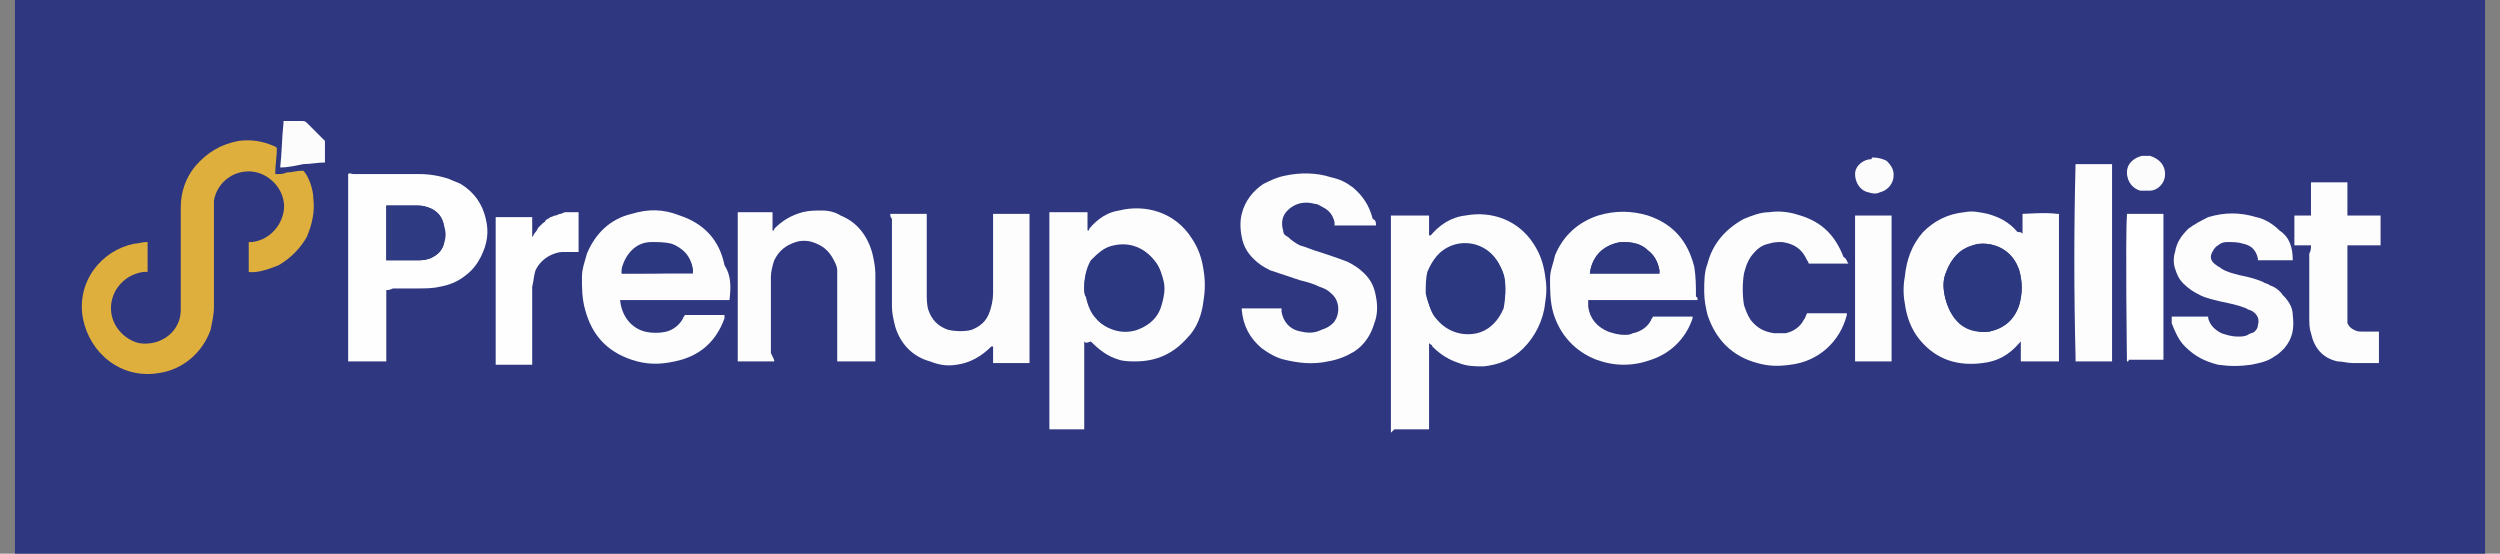
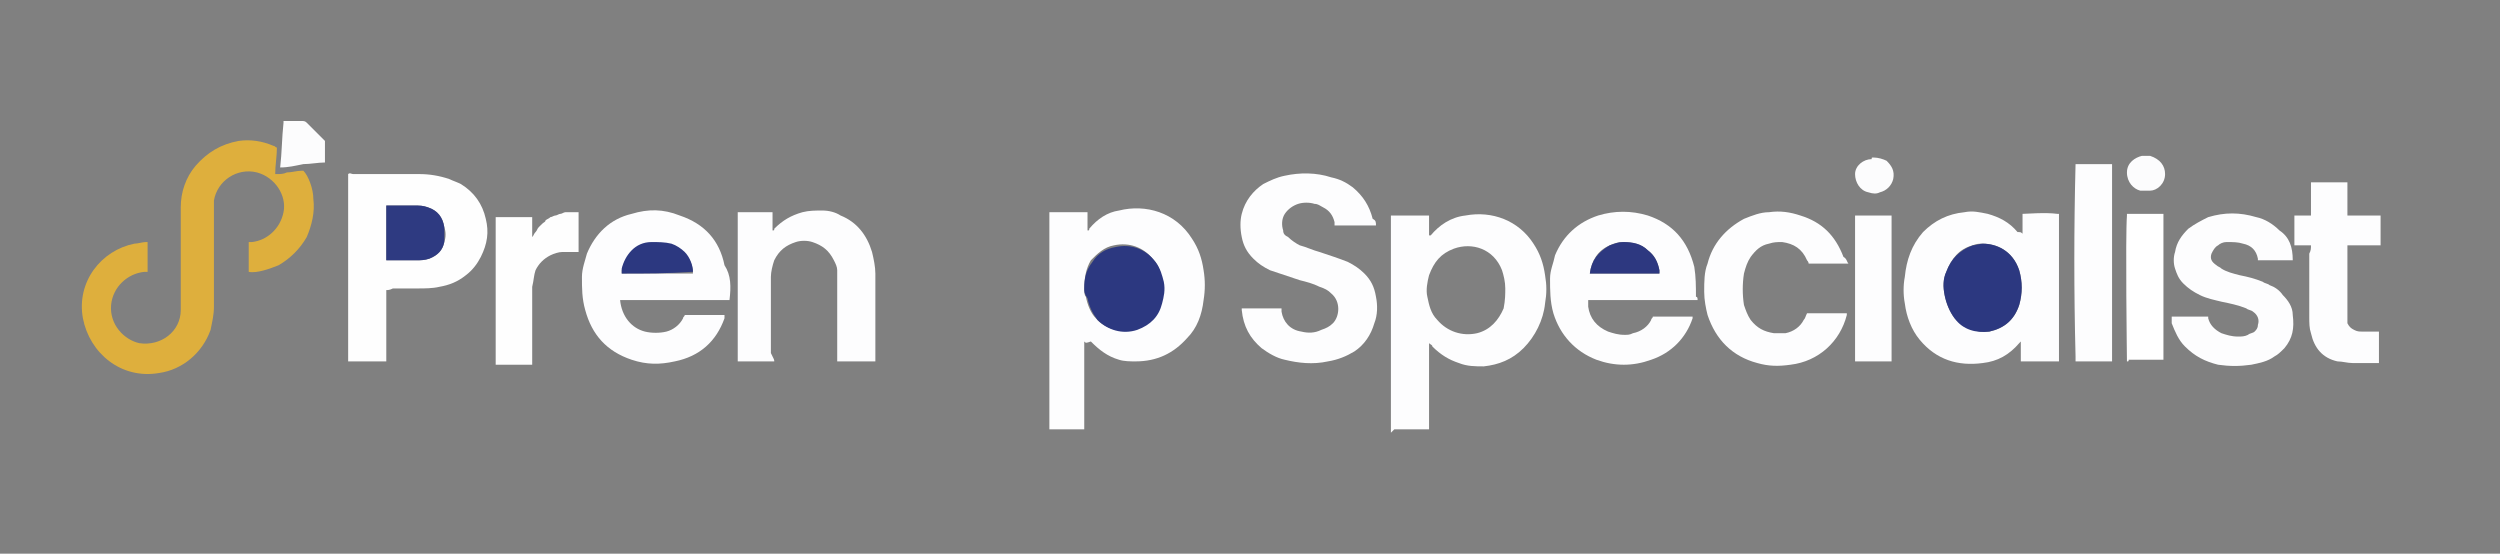
<svg xmlns="http://www.w3.org/2000/svg" width="149pt" height="33pt" viewBox="0 0 149 33" version="1.1">
  <rect x="0" y="0" width="149" height="33" fill="#808080" stroke="none" />
  <g id="surface1">
-     <path style=" stroke:none;fill-rule:nonzero;fill:rgb(18.039%,21.569%,50.196%);fill-opacity:1;" d="M 0.891 0 L 148.109 0 L 148.109 33 L 0.891 33 Z M 0.891 0 " />
    <path style=" stroke:none;fill-rule:nonzero;fill:rgb(99.216%,99.216%,99.608%);fill-opacity:1;" d="M 64.621 20.352 C 64.621 20.453 64.621 20.453 64.621 20.352 C 64.621 20.453 64.621 20.453 64.621 20.352 C 64.621 20.453 64.621 20.453 64.621 20.352 C 64.621 20.453 64.621 20.453 64.621 20.453 C 64.621 22.133 64.621 23.812 64.621 25.59 C 64.621 25.59 64.52 25.59 64.52 25.59 C 63.93 25.59 63.238 25.59 62.645 25.59 C 62.645 25.59 62.543 25.59 62.543 25.59 C 62.543 25.391 62.543 13.535 62.543 12.746 C 62.543 12.746 62.543 12.648 62.543 12.648 C 62.543 12.648 62.645 12.648 62.645 12.648 C 63.336 12.648 64.027 12.648 64.816 12.648 C 64.816 12.648 64.816 12.746 64.816 12.746 C 64.816 13.043 64.816 13.34 64.816 13.535 C 64.816 13.633 64.816 13.633 64.816 13.734 C 64.918 13.734 64.918 13.734 64.918 13.633 C 65.41 13.043 66.004 12.648 66.695 12.547 C 68.277 12.152 70.055 12.648 71.043 14.227 C 71.438 14.82 71.633 15.414 71.734 16.105 C 71.832 16.699 71.832 17.289 71.734 17.883 C 71.633 18.773 71.34 19.562 70.746 20.156 C 69.957 21.043 68.969 21.539 67.684 21.539 C 67.387 21.539 66.992 21.539 66.695 21.441 C 66.004 21.242 65.508 20.848 65.016 20.352 C 64.719 20.453 64.719 20.453 64.621 20.352 Z M 64.621 17.191 C 64.621 17.391 64.621 17.586 64.719 17.688 C 64.816 18.18 65.016 18.672 65.312 18.969 C 65.902 19.66 66.891 19.859 67.684 19.562 C 68.473 19.266 68.969 18.773 69.164 17.98 C 69.262 17.586 69.363 17.094 69.262 16.699 C 69.164 16.203 69.066 15.809 68.77 15.512 C 68.176 14.723 67.289 14.426 66.398 14.621 C 65.805 14.723 65.41 15.117 65.016 15.512 C 64.719 16.008 64.621 16.598 64.621 17.191 Z M 64.621 17.191 " />
    <path style=" stroke:none;fill-rule:nonzero;fill:rgb(99.216%,99.216%,99.608%);fill-opacity:1;" d="M 82.898 25.789 C 82.898 25.59 82.898 13.043 82.898 12.844 C 82.898 12.844 82.996 12.844 82.996 12.844 C 83.688 12.844 84.379 12.844 85.07 12.844 C 85.07 12.844 85.07 12.844 85.172 12.844 C 85.172 12.844 85.172 12.941 85.172 12.941 C 85.172 13.238 85.172 13.535 85.172 13.832 C 85.172 13.93 85.172 13.93 85.172 14.031 C 85.27 14.031 85.27 14.031 85.27 14.031 C 85.762 13.438 86.457 12.941 87.344 12.844 C 88.926 12.547 90.508 13.141 91.395 14.523 C 91.789 15.117 91.988 15.711 92.086 16.402 C 92.188 16.992 92.188 17.488 92.086 18.082 C 91.988 19.07 91.492 20.059 90.801 20.75 C 90.109 21.441 89.32 21.738 88.43 21.836 C 87.938 21.836 87.441 21.836 86.949 21.637 C 86.355 21.441 85.863 21.145 85.367 20.648 C 85.367 20.551 85.27 20.551 85.172 20.453 C 85.172 20.551 85.172 20.551 85.172 20.648 C 85.172 20.75 85.172 20.75 85.172 20.848 C 85.172 20.945 85.172 20.945 85.172 21.043 C 85.172 21.145 85.172 21.145 85.172 21.242 C 85.172 21.34 85.172 21.34 85.172 21.441 C 85.172 21.539 85.172 21.539 85.172 21.637 C 85.172 21.738 85.172 21.738 85.172 21.836 C 85.172 21.934 85.172 21.934 85.172 22.031 C 85.172 22.133 85.172 22.133 85.172 22.23 C 85.172 22.328 85.172 22.328 85.172 22.43 C 85.172 22.527 85.172 22.527 85.172 22.625 C 85.172 22.723 85.172 22.723 85.172 22.824 C 85.172 22.922 85.172 22.922 85.172 23.02 C 85.172 23.121 85.172 23.121 85.172 23.219 C 85.172 23.316 85.172 23.316 85.172 23.418 C 85.172 23.516 85.172 23.516 85.172 23.613 C 85.172 23.711 85.172 23.711 85.172 23.812 C 85.172 23.91 85.172 23.91 85.172 24.008 C 85.172 24.109 85.172 24.109 85.172 24.207 C 85.172 24.305 85.172 24.305 85.172 24.402 C 85.172 24.504 85.172 24.504 85.172 24.602 C 85.172 24.699 85.172 24.699 85.172 24.801 C 85.172 24.898 85.172 24.898 85.172 24.996 C 85.172 25.098 85.172 25.098 85.172 25.195 C 85.172 25.293 85.172 25.293 85.172 25.391 C 85.172 25.492 85.172 25.492 85.172 25.59 C 85.172 25.59 85.07 25.59 85.07 25.59 C 84.379 25.59 83.688 25.59 83.098 25.59 C 82.898 25.789 82.898 25.789 82.898 25.789 Z M 89.715 17.191 C 89.715 16.797 89.617 16.402 89.52 16.105 C 89.023 14.82 87.738 14.426 86.652 14.82 C 85.863 15.117 85.469 15.609 85.172 16.402 C 85.07 16.797 84.973 17.289 85.07 17.688 C 85.172 18.18 85.27 18.672 85.664 19.07 C 86.258 19.762 87.148 20.059 88.035 19.859 C 88.828 19.66 89.32 19.07 89.617 18.379 C 89.715 17.883 89.715 17.488 89.715 17.191 Z M 89.715 17.191 " />
    <path style=" stroke:none;fill-rule:nonzero;fill:rgb(87.059%,68.627%,23.922%);fill-opacity:1;" d="M 14.824 16.203 C 14.824 16.008 14.824 14.621 14.824 14.426 C 14.922 14.426 14.922 14.426 15.02 14.426 C 15.91 14.328 16.699 13.633 16.898 12.648 C 17.098 11.66 16.402 10.57 15.316 10.277 C 14.133 9.98 12.945 10.77 12.75 11.957 C 12.75 12.152 12.75 12.25 12.75 12.449 C 12.75 14.426 12.75 16.301 12.75 18.277 C 12.75 18.773 12.648 19.168 12.551 19.66 C 12.059 21.043 10.871 22.031 9.488 22.23 C 7.215 22.625 5.34 21.043 4.941 18.969 C 4.547 16.797 6.031 14.918 8.008 14.523 C 8.203 14.523 8.5 14.426 8.699 14.426 C 8.699 14.426 8.797 14.426 8.797 14.426 C 8.797 14.621 8.797 14.82 8.797 15.02 C 8.797 15.215 8.797 15.414 8.797 15.609 C 8.797 15.809 8.797 16.008 8.797 16.203 C 8.699 16.203 8.699 16.203 8.598 16.203 C 7.609 16.301 6.723 17.094 6.621 18.18 C 6.523 19.367 7.414 20.254 8.301 20.453 C 9.586 20.648 10.773 19.762 10.773 18.477 C 10.773 18.379 10.773 18.277 10.773 18.18 C 10.773 16.203 10.773 14.328 10.773 12.352 C 10.773 11.461 11.07 10.57 11.66 9.879 C 12.352 9.09 13.145 8.598 14.23 8.398 C 14.922 8.301 15.613 8.398 16.305 8.695 C 16.402 8.695 16.402 8.793 16.504 8.793 C 16.504 9.289 16.402 9.879 16.402 10.375 C 16.504 10.375 16.504 10.375 16.504 10.375 C 16.699 10.375 16.898 10.375 17.098 10.277 C 17.391 10.277 17.688 10.176 17.984 10.176 C 17.984 10.176 17.984 10.176 18.082 10.176 C 18.379 10.473 18.676 11.262 18.676 11.855 C 18.777 12.648 18.578 13.438 18.281 14.129 C 17.887 14.82 17.293 15.414 16.602 15.809 C 16.109 16.008 15.316 16.301 14.824 16.203 Z M 14.824 16.203 " />
    <path style=" stroke:none;fill-rule:nonzero;fill:rgb(99.216%,99.216%,99.608%);fill-opacity:1;" d="M 120.543 13.93 C 120.543 13.832 120.543 13.734 120.543 13.633 C 120.543 13.535 120.543 13.438 120.543 13.34 C 120.543 13.238 120.543 13.141 120.543 13.043 C 120.543 12.941 120.543 12.844 120.543 12.746 C 120.738 12.746 121.926 12.648 122.617 12.746 C 122.617 12.746 122.715 12.746 122.715 12.746 C 122.715 12.941 122.715 21.34 122.715 21.539 C 122.617 21.539 122.617 21.539 122.52 21.539 C 121.332 21.539 120.641 21.539 120.441 21.539 C 120.441 21.441 120.441 21.441 120.441 21.34 C 120.441 21.242 120.441 21.242 120.441 21.145 C 120.441 21.043 120.441 21.043 120.441 20.945 C 120.441 20.848 120.441 20.848 120.441 20.75 C 120.441 20.648 120.441 20.648 120.441 20.551 C 120.441 20.453 120.441 20.453 120.441 20.352 C 120.441 20.352 120.344 20.453 120.344 20.453 C 119.75 21.145 119.059 21.539 118.172 21.637 C 116.688 21.836 115.402 21.441 114.418 20.254 C 113.922 19.66 113.625 18.871 113.527 18.082 C 113.43 17.586 113.43 16.992 113.527 16.5 C 113.625 15.512 113.922 14.621 114.613 13.832 C 115.305 13.141 116.098 12.746 117.082 12.648 C 117.578 12.547 117.973 12.648 118.469 12.746 C 119.16 12.941 119.75 13.238 120.246 13.832 C 120.441 13.832 120.441 13.832 120.543 13.93 Z M 118.172 14.523 C 117.973 14.523 117.777 14.523 117.578 14.621 C 116.789 14.82 116.293 15.414 115.996 16.203 C 115.801 16.699 115.801 17.094 115.898 17.586 C 115.996 18.082 116.195 18.574 116.492 18.969 C 117.082 19.562 117.777 19.859 118.566 19.762 C 119.457 19.562 120.047 19.07 120.344 18.18 C 120.543 17.488 120.543 16.797 120.344 16.105 C 119.949 14.918 118.961 14.523 118.172 14.523 Z M 118.172 14.523 " />
    <path style=" stroke:none;fill-rule:nonzero;fill:rgb(99.216%,99.216%,99.608%);fill-opacity:1;" d="M 82.008 13.438 C 81.812 13.438 79.836 13.438 79.539 13.438 C 79.539 13.34 79.539 13.34 79.539 13.238 C 79.441 12.844 79.242 12.547 78.848 12.352 C 78.648 12.25 78.551 12.152 78.352 12.152 C 78.059 12.055 77.66 12.055 77.367 12.152 C 77.07 12.25 76.773 12.449 76.574 12.746 C 76.379 13.043 76.379 13.438 76.477 13.734 C 76.477 13.93 76.574 14.031 76.773 14.129 C 76.969 14.328 77.266 14.523 77.465 14.621 C 77.859 14.723 78.254 14.918 78.648 15.02 C 79.242 15.215 79.836 15.414 80.328 15.609 C 80.723 15.809 81.02 16.008 81.316 16.301 C 81.711 16.699 81.91 17.094 82.008 17.688 C 82.109 18.18 82.109 18.773 81.91 19.266 C 81.711 19.957 81.316 20.551 80.723 20.945 C 80.23 21.242 79.738 21.441 79.145 21.539 C 78.254 21.738 77.367 21.637 76.574 21.441 C 76.082 21.34 75.586 21.043 75.191 20.75 C 74.5 20.156 74.105 19.465 74.008 18.477 C 74.008 18.477 74.008 18.379 74.008 18.379 C 74.008 18.379 74.105 18.379 74.105 18.379 C 74.797 18.379 75.586 18.379 76.277 18.379 C 76.277 18.379 76.277 18.379 76.379 18.379 C 76.379 18.477 76.379 18.574 76.379 18.574 C 76.477 19.168 76.871 19.66 77.562 19.762 C 77.957 19.859 78.352 19.859 78.75 19.66 C 79.043 19.562 79.242 19.465 79.441 19.266 C 79.836 18.871 79.934 17.98 79.34 17.488 C 79.145 17.289 78.945 17.191 78.648 17.094 C 78.254 16.895 77.859 16.797 77.465 16.699 C 76.871 16.5 76.277 16.301 75.688 16.105 C 75.289 15.906 74.992 15.711 74.699 15.414 C 74.301 15.02 74.105 14.621 74.008 14.129 C 73.906 13.633 73.906 13.141 74.008 12.746 C 74.203 11.957 74.699 11.363 75.289 10.969 C 75.688 10.77 76.082 10.57 76.574 10.473 C 77.465 10.277 78.453 10.277 79.34 10.57 C 79.836 10.672 80.23 10.867 80.625 11.164 C 81.219 11.66 81.613 12.25 81.812 13.043 C 82.008 13.141 82.008 13.238 82.008 13.438 Z M 82.008 13.438 " />
    <path style=" stroke:none;fill-rule:nonzero;fill:rgb(99.216%,99.216%,99.608%);fill-opacity:1;" d="M 43.477 17.883 C 43.379 17.883 43.277 17.883 43.18 17.883 C 41.203 17.883 39.227 17.883 37.25 17.883 C 37.152 17.883 37.055 17.883 36.957 17.883 C 37.055 18.871 37.648 19.562 38.438 19.762 C 38.832 19.859 39.328 19.859 39.723 19.762 C 40.117 19.66 40.512 19.367 40.711 18.969 C 40.711 18.871 40.809 18.871 40.809 18.773 C 41.008 18.773 42.688 18.773 43.082 18.773 C 43.082 18.773 43.18 18.773 43.18 18.773 C 43.18 18.871 43.18 18.871 43.18 18.969 C 42.688 20.352 41.699 21.242 40.215 21.539 C 39.328 21.738 38.535 21.738 37.648 21.441 C 36.164 20.945 35.277 19.957 34.879 18.477 C 34.684 17.785 34.684 17.191 34.684 16.5 C 34.684 16.008 34.879 15.512 34.98 15.117 C 35.473 13.93 36.363 13.043 37.648 12.746 C 38.633 12.449 39.523 12.449 40.512 12.844 C 41.992 13.34 42.883 14.328 43.18 15.809 C 43.574 16.402 43.574 17.094 43.477 17.883 C 43.477 17.785 43.477 17.785 43.477 17.883 Z M 37.055 16.301 C 38.438 16.301 39.82 16.301 41.203 16.301 C 41.203 16.301 41.203 16.301 41.301 16.301 C 41.301 15.809 41.105 15.414 40.809 15.117 C 40.609 14.918 40.312 14.723 40.02 14.621 C 39.621 14.523 39.227 14.426 38.832 14.523 C 38.34 14.523 38.043 14.723 37.648 15.02 C 37.352 15.312 37.152 15.711 37.055 16.105 C 37.055 16.105 37.055 16.203 37.055 16.301 Z M 37.055 16.301 " />
    <path style=" stroke:none;fill-rule:nonzero;fill:rgb(99.216%,99.216%,99.608%);fill-opacity:1;" d="M 101.176 17.883 C 100.98 17.883 100.781 17.883 100.582 17.883 C 100.387 17.883 100.188 17.883 99.992 17.883 C 99.793 17.883 99.598 17.883 99.398 17.883 C 99.199 17.883 99.004 17.883 98.805 17.883 C 98.609 17.883 98.41 17.883 98.211 17.883 C 98.016 17.883 97.816 17.883 97.621 17.883 C 97.422 17.883 97.223 17.883 97.027 17.883 C 96.828 17.883 96.633 17.883 96.434 17.883 C 96.238 17.883 96.039 17.883 95.84 17.883 C 95.645 17.883 95.445 17.883 95.25 17.883 C 95.051 17.883 94.852 17.883 94.656 17.883 C 94.656 17.98 94.656 18.082 94.656 18.277 C 94.754 18.969 95.148 19.465 95.84 19.762 C 96.137 19.859 96.434 19.957 96.828 19.957 C 97.027 19.957 97.125 19.957 97.324 19.859 C 97.816 19.762 98.211 19.465 98.41 19.07 C 98.41 18.969 98.508 18.969 98.508 18.871 C 99.301 18.871 99.992 18.871 100.781 18.871 C 100.781 18.871 100.781 18.871 100.879 18.871 C 100.879 18.871 100.879 18.969 100.879 18.969 C 100.484 20.156 99.598 21.043 98.41 21.441 C 97.324 21.836 96.238 21.836 95.148 21.441 C 93.867 20.945 92.977 19.957 92.582 18.672 C 92.383 17.98 92.383 17.289 92.383 16.598 C 92.383 16.105 92.582 15.711 92.68 15.215 C 93.172 14.031 94.062 13.238 95.25 12.844 C 96.238 12.547 97.223 12.547 98.211 12.844 C 99.695 13.34 100.582 14.328 100.98 15.906 C 101.078 16.5 101.078 17.094 101.078 17.688 C 101.176 17.688 101.176 17.785 101.176 17.883 Z M 98.902 16.301 C 98.902 16.203 98.902 16.203 98.902 16.105 C 98.805 15.609 98.609 15.215 98.211 14.918 C 97.816 14.523 97.223 14.426 96.73 14.426 C 96.434 14.426 96.137 14.523 95.941 14.621 C 95.25 14.918 94.852 15.512 94.754 16.301 C 94.953 16.301 97.621 16.301 98.805 16.301 C 98.805 16.301 98.805 16.301 98.902 16.301 Z M 98.902 16.301 " />
    <path style=" stroke:none;fill-rule:nonzero;fill:rgb(99.608%,99.608%,99.608%);fill-opacity:1;" d="M 23.023 17.289 C 23.023 17.688 23.023 17.98 23.023 18.379 C 23.023 18.773 23.023 19.07 23.023 19.465 C 23.023 19.762 23.023 20.156 23.023 20.453 C 23.023 20.848 23.023 21.145 23.023 21.539 C 23.023 21.539 22.926 21.539 22.926 21.539 C 22.234 21.539 21.543 21.539 20.75 21.539 C 20.75 21.539 20.75 21.441 20.75 21.441 C 20.75 21.34 20.75 21.34 20.75 21.242 C 20.75 17.688 20.75 14.227 20.75 10.672 C 20.75 10.57 20.75 10.473 20.75 10.375 C 20.852 10.277 20.949 10.375 21.047 10.375 C 22.133 10.375 23.121 10.375 24.211 10.375 C 24.508 10.375 24.703 10.375 25 10.375 C 25.594 10.375 26.188 10.473 26.777 10.672 C 26.977 10.77 27.273 10.867 27.469 10.969 C 28.262 11.461 28.754 12.152 28.953 13.043 C 29.148 13.832 29.051 14.523 28.656 15.312 C 28.457 15.711 28.16 16.105 27.766 16.402 C 27.273 16.797 26.777 16.992 26.188 17.094 C 25.789 17.191 25.297 17.191 24.902 17.191 C 24.406 17.191 23.914 17.191 23.418 17.191 C 23.223 17.289 23.121 17.289 23.023 17.289 Z M 23.023 15.512 C 23.121 15.512 23.121 15.512 23.023 15.512 C 23.715 15.512 24.309 15.512 24.801 15.512 C 25.098 15.512 25.297 15.512 25.594 15.414 C 26.086 15.215 26.383 14.918 26.48 14.426 C 26.582 14.129 26.582 13.832 26.48 13.535 C 26.383 12.941 26.086 12.547 25.492 12.352 C 25.199 12.25 25 12.25 24.703 12.25 C 24.211 12.25 23.617 12.25 23.121 12.25 C 23.121 12.25 23.023 12.25 23.023 12.25 C 23.023 12.449 23.023 13.93 23.023 15.312 C 23.023 15.414 23.023 15.414 23.023 15.512 Z M 23.023 15.512 " />
-     <path style=" stroke:none;fill-rule:nonzero;fill:rgb(99.216%,99.216%,99.608%);fill-opacity:1;" d="M 53.059 12.746 C 53.258 12.746 55.035 12.746 55.234 12.746 C 55.234 12.844 55.234 12.941 55.234 13.043 C 55.234 14.523 55.234 16.008 55.234 17.488 C 55.234 17.785 55.234 18.18 55.332 18.477 C 55.531 19.07 55.926 19.465 56.52 19.66 C 57.012 19.762 57.508 19.762 57.902 19.66 C 58.395 19.465 58.789 19.168 58.988 18.574 C 59.086 18.277 59.188 17.883 59.188 17.488 C 59.188 16.992 59.188 16.5 59.188 16.105 C 59.188 15.02 59.188 14.031 59.188 12.941 C 59.188 12.844 59.188 12.746 59.188 12.746 C 59.383 12.746 61.16 12.746 61.359 12.746 C 61.359 12.746 61.359 12.746 61.359 12.844 C 61.359 15.711 61.359 18.574 61.359 21.539 C 61.359 21.539 61.359 21.539 61.359 21.637 C 61.16 21.637 59.285 21.637 59.188 21.637 C 59.188 21.539 59.188 21.441 59.188 21.34 C 59.188 21.242 59.188 21.145 59.188 20.945 C 59.188 20.848 59.188 20.75 59.188 20.648 C 59.086 20.648 59.086 20.648 59.086 20.648 C 58.492 21.242 57.801 21.637 57.012 21.738 C 56.418 21.836 55.926 21.738 55.43 21.539 C 54.344 21.242 53.652 20.453 53.355 19.465 C 53.258 19.07 53.16 18.672 53.16 18.277 C 53.16 18.18 53.16 18.082 53.16 17.98 C 53.16 16.301 53.16 14.723 53.16 13.043 C 53.059 12.941 53.059 12.844 53.059 12.746 Z M 53.059 12.746 " />
    <path style=" stroke:none;fill-rule:nonzero;fill:rgb(99.216%,99.216%,99.608%);fill-opacity:1;" d="M 46.145 21.539 C 45.352 21.539 44.66 21.539 43.969 21.539 C 43.969 18.672 43.969 15.809 43.969 12.941 C 43.969 12.844 43.969 12.844 43.969 12.746 C 43.969 12.746 43.969 12.746 43.969 12.648 C 44.168 12.648 44.465 12.648 44.66 12.648 C 44.859 12.648 45.156 12.648 45.352 12.648 C 45.551 12.648 45.848 12.648 46.043 12.648 C 46.043 12.746 46.043 12.746 46.043 12.844 C 46.043 13.043 46.043 13.34 46.043 13.535 C 46.043 13.633 46.043 13.633 46.043 13.734 C 46.145 13.734 46.145 13.734 46.145 13.633 C 46.637 13.141 47.133 12.844 47.824 12.648 C 48.219 12.547 48.613 12.547 49.008 12.547 C 49.402 12.547 49.801 12.648 50.098 12.844 C 51.082 13.238 51.676 14.031 51.973 15.02 C 52.07 15.414 52.172 15.906 52.172 16.301 C 52.172 17.98 52.172 19.66 52.172 21.34 C 52.172 21.441 52.172 21.441 52.172 21.539 C 52.172 21.539 52.07 21.539 52.07 21.539 C 51.379 21.539 50.688 21.539 49.996 21.539 C 49.996 21.539 49.898 21.539 49.898 21.539 C 49.898 21.441 49.898 21.34 49.898 21.34 C 49.898 19.859 49.898 18.379 49.898 16.797 C 49.898 16.598 49.898 16.402 49.898 16.105 C 49.898 15.906 49.801 15.711 49.699 15.512 C 49.402 14.918 49.008 14.621 48.418 14.426 C 48.121 14.328 47.723 14.328 47.43 14.426 C 46.836 14.621 46.441 14.918 46.145 15.512 C 46.043 15.809 45.945 16.203 45.945 16.5 C 45.945 16.797 45.945 16.992 45.945 17.289 C 45.945 18.574 45.945 19.762 45.945 21.043 C 46.145 21.441 46.145 21.441 46.145 21.539 Z M 46.145 21.539 " />
    <path style=" stroke:none;fill-rule:nonzero;fill:rgb(99.216%,99.216%,99.608%);fill-opacity:1;" d="M 136.648 15.512 C 135.855 15.512 134.77 15.512 134.57 15.512 C 134.57 15.512 134.57 15.414 134.57 15.414 C 134.473 14.918 134.176 14.621 133.684 14.523 C 133.387 14.426 133.09 14.426 132.695 14.426 C 132.496 14.426 132.301 14.523 132.199 14.621 C 132.004 14.723 131.902 14.918 131.805 15.117 C 131.707 15.414 131.805 15.609 132.102 15.809 C 132.199 15.906 132.301 15.906 132.398 16.008 C 132.695 16.203 133.09 16.301 133.484 16.402 C 133.98 16.5 134.375 16.598 134.867 16.797 C 134.969 16.895 135.164 16.895 135.262 16.992 C 135.559 17.094 135.855 17.289 136.055 17.586 C 136.352 17.883 136.648 18.277 136.648 18.773 C 136.746 19.562 136.648 20.156 136.152 20.75 C 135.957 20.945 135.758 21.145 135.559 21.242 C 135.164 21.539 134.672 21.637 134.176 21.738 C 133.484 21.836 132.891 21.836 132.199 21.738 C 131.41 21.539 130.816 21.242 130.223 20.648 C 129.828 20.254 129.633 19.762 129.434 19.266 C 129.434 19.168 129.434 19.07 129.434 18.969 C 129.434 18.969 129.434 18.871 129.434 18.871 C 129.633 18.871 131.211 18.871 131.609 18.871 C 131.609 18.871 131.609 18.969 131.609 18.969 C 131.707 19.367 132.004 19.66 132.398 19.859 C 132.695 19.957 132.992 20.059 133.387 20.059 C 133.582 20.059 133.781 20.059 133.98 19.957 C 134.078 19.859 134.277 19.859 134.375 19.762 C 134.473 19.66 134.57 19.562 134.57 19.367 C 134.672 19.07 134.57 18.773 134.277 18.574 C 134.176 18.477 133.98 18.477 133.879 18.379 C 133.387 18.18 132.891 18.082 132.398 17.98 C 132.004 17.883 131.508 17.785 131.113 17.586 C 130.719 17.391 130.422 17.191 130.125 16.895 C 129.828 16.598 129.73 16.301 129.633 16.008 C 129.531 15.711 129.531 15.312 129.633 15.02 C 129.73 14.426 130.027 14.031 130.422 13.633 C 130.816 13.34 131.211 13.141 131.609 12.941 C 132.598 12.648 133.484 12.648 134.473 12.941 C 134.969 13.043 135.461 13.34 135.855 13.734 C 136.449 14.129 136.648 14.723 136.648 15.512 C 136.746 15.512 136.746 15.512 136.648 15.512 Z M 136.648 15.512 " />
    <path style=" stroke:none;fill-rule:nonzero;fill:rgb(99.216%,99.216%,99.608%);fill-opacity:1;" d="M 110.168 15.711 C 110.168 15.711 110.07 15.711 110.07 15.711 C 109.477 15.711 107.992 15.711 107.797 15.711 C 107.797 15.711 107.797 15.609 107.699 15.512 C 107.402 14.82 106.906 14.523 106.215 14.426 C 105.918 14.426 105.723 14.426 105.426 14.523 C 104.93 14.621 104.633 14.918 104.34 15.312 C 104.141 15.609 104.043 15.906 103.941 16.301 C 103.844 16.895 103.844 17.586 103.941 18.18 C 104.043 18.477 104.141 18.773 104.34 19.07 C 104.734 19.562 105.129 19.762 105.723 19.859 C 105.918 19.859 106.117 19.859 106.414 19.859 C 106.906 19.762 107.301 19.465 107.5 19.07 C 107.598 18.969 107.598 18.871 107.699 18.672 C 107.699 18.672 107.797 18.672 107.797 18.672 C 108.488 18.672 109.18 18.672 109.969 18.672 C 109.969 18.672 110.07 18.672 110.07 18.672 C 110.07 18.672 110.07 18.773 110.07 18.773 C 109.672 20.352 108.391 21.539 106.711 21.738 C 106.02 21.836 105.426 21.836 104.734 21.637 C 103.25 21.242 102.262 20.254 101.77 18.773 C 101.672 18.379 101.57 17.883 101.57 17.391 C 101.57 16.797 101.57 16.203 101.77 15.711 C 102.066 14.523 102.855 13.633 103.941 13.043 C 104.438 12.844 104.93 12.648 105.426 12.648 C 106.117 12.547 106.711 12.648 107.301 12.844 C 108.586 13.238 109.379 14.031 109.871 15.312 C 110.07 15.414 110.07 15.609 110.168 15.711 Z M 110.168 15.711 " />
    <path style=" stroke:none;fill-rule:nonzero;fill:rgb(99.216%,99.216%,99.608%);fill-opacity:1;" d="M 137.734 14.621 C 137.34 14.621 137.043 14.621 136.746 14.621 C 136.746 14.621 136.746 14.523 136.746 14.523 C 136.746 13.93 136.746 13.34 136.746 12.844 C 136.746 12.844 136.844 12.844 136.844 12.844 C 137.043 12.844 137.34 12.844 137.535 12.844 C 137.633 12.844 137.633 12.844 137.734 12.844 C 137.734 12.746 137.734 12.547 137.734 12.449 C 137.734 12.352 137.734 12.152 137.734 12.055 C 137.734 11.957 137.734 11.758 137.734 11.66 C 137.734 11.559 137.734 11.363 137.734 11.262 C 137.734 11.164 137.734 10.969 137.734 10.867 C 138.426 10.867 139.117 10.867 139.809 10.867 C 139.809 10.867 139.906 10.867 139.906 10.867 C 139.906 10.969 139.906 11.164 139.906 11.262 C 139.906 11.363 139.906 11.559 139.906 11.66 C 139.906 11.758 139.906 11.957 139.906 12.055 C 139.906 12.152 139.906 12.352 139.906 12.449 C 139.906 12.547 139.906 12.746 139.906 12.844 C 140.008 12.844 140.008 12.844 140.105 12.844 C 140.598 12.844 141.094 12.844 141.688 12.844 C 141.785 12.844 141.785 12.844 141.883 12.844 C 141.883 13.043 141.883 13.238 141.883 13.438 C 141.883 13.633 141.883 13.832 141.883 14.031 C 141.883 14.227 141.883 14.426 141.883 14.621 C 141.785 14.621 141.785 14.621 141.688 14.621 C 141.191 14.621 140.699 14.621 140.105 14.621 C 140.008 14.621 140.008 14.621 139.906 14.621 C 139.906 14.723 139.906 14.723 139.906 14.723 C 139.906 16.105 139.906 17.488 139.906 18.871 C 139.906 18.969 139.906 19.07 139.906 19.266 C 140.008 19.465 140.105 19.562 140.301 19.66 C 140.5 19.762 140.598 19.762 140.797 19.762 C 141.094 19.762 141.289 19.762 141.586 19.762 C 141.688 19.762 141.688 19.762 141.785 19.762 C 141.785 19.762 141.785 19.859 141.785 19.859 C 141.785 20.453 141.785 20.945 141.785 21.539 C 141.785 21.539 141.785 21.637 141.785 21.637 C 141.785 21.637 141.688 21.637 141.688 21.637 C 141.191 21.637 140.699 21.637 140.203 21.637 C 139.906 21.637 139.609 21.539 139.312 21.539 C 138.426 21.34 137.93 20.75 137.734 19.859 C 137.633 19.562 137.633 19.266 137.633 18.871 C 137.633 17.586 137.633 16.402 137.633 15.117 C 137.734 14.918 137.734 14.82 137.734 14.621 Z M 137.734 14.621 " />
    <path style=" stroke:none;fill-rule:nonzero;fill:rgb(99.216%,99.216%,99.608%);fill-opacity:1;" d="M 123.703 9.781 C 124.395 9.781 125.188 9.781 125.879 9.781 C 125.879 9.879 125.879 9.879 125.879 9.98 C 125.879 13.832 125.879 17.586 125.879 21.441 C 125.879 21.441 125.879 21.441 125.879 21.539 C 125.68 21.539 125.383 21.539 125.188 21.539 C 124.891 21.539 124.691 21.539 124.395 21.539 C 124.199 21.539 123.902 21.539 123.703 21.539 C 123.703 21.441 123.703 21.34 123.703 21.242 C 123.605 17.391 123.605 13.633 123.703 9.781 C 123.605 9.879 123.605 9.879 123.703 9.781 Z M 123.703 9.781 " />
    <path style=" stroke:none;fill-rule:nonzero;fill:rgb(99.608%,99.608%,99.608%);fill-opacity:1;" d="M 34.484 12.648 C 34.484 13.438 34.484 14.129 34.484 14.918 C 34.484 14.918 34.484 14.918 34.484 15.02 C 34.387 15.02 34.387 15.02 34.289 15.02 C 33.992 15.02 33.793 15.02 33.496 15.02 C 33.301 15.02 33.004 15.117 32.805 15.215 C 32.41 15.414 32.113 15.711 31.918 16.105 C 31.816 16.402 31.816 16.699 31.719 17.094 C 31.719 17.191 31.719 17.289 31.719 17.391 C 31.719 18.773 31.719 20.059 31.719 21.441 C 31.719 21.539 31.719 21.637 31.719 21.738 C 31.719 21.738 31.621 21.738 31.621 21.738 C 30.93 21.738 30.238 21.738 29.645 21.738 C 29.645 21.738 29.543 21.738 29.543 21.738 C 29.543 18.871 29.543 16.008 29.543 13.043 C 29.543 13.043 29.543 13.043 29.543 12.941 C 29.543 12.941 29.645 12.941 29.645 12.941 C 30.336 12.941 31.52 12.941 31.719 12.941 C 31.719 13.043 31.719 13.141 31.719 13.238 C 31.719 13.34 31.719 13.438 31.719 13.535 C 31.719 13.633 31.719 13.734 31.719 13.832 C 31.719 13.93 31.719 14.031 31.719 14.129 C 31.816 14.031 31.816 13.93 31.918 13.832 C 32.016 13.734 32.016 13.633 32.113 13.535 C 32.211 13.438 32.211 13.438 32.312 13.34 C 32.41 13.238 32.508 13.238 32.508 13.141 C 32.609 13.043 32.707 13.043 32.805 12.941 C 32.902 12.941 33.004 12.844 33.102 12.844 C 33.199 12.844 33.301 12.746 33.398 12.746 C 33.496 12.746 33.598 12.648 33.695 12.648 C 33.793 12.648 33.891 12.648 33.992 12.648 C 34.289 12.648 34.387 12.648 34.484 12.648 Z M 34.484 12.648 " />
    <path style=" stroke:none;fill-rule:nonzero;fill:rgb(99.216%,99.216%,99.608%);fill-opacity:1;" d="M 112.738 21.539 C 111.945 21.539 111.254 21.539 110.562 21.539 C 110.562 21.441 110.562 21.441 110.562 21.441 C 110.562 21.34 110.562 21.34 110.562 21.242 C 110.562 18.477 110.562 15.711 110.562 13.043 C 110.562 12.941 110.562 12.844 110.562 12.844 C 111.254 12.844 111.848 12.844 112.539 12.844 C 112.637 12.844 112.637 12.844 112.738 12.844 C 112.738 12.844 112.738 12.941 112.738 12.941 C 112.738 13.043 112.738 13.043 112.738 13.141 C 112.738 15.906 112.738 18.574 112.738 21.34 C 112.738 21.34 112.738 21.441 112.738 21.539 Z M 112.738 21.539 " />
    <path style=" stroke:none;fill-rule:nonzero;fill:rgb(100%,100%,100%);fill-opacity:1;" d="M 126.766 21.539 C 126.766 21.34 126.668 14.129 126.766 12.844 C 126.766 12.844 126.766 12.746 126.766 12.746 C 126.965 12.746 128.742 12.746 128.941 12.746 C 128.941 12.746 128.941 12.844 128.941 12.844 C 128.941 12.844 128.941 12.941 128.941 12.941 C 128.941 15.711 128.941 18.477 128.941 21.242 C 128.941 21.34 128.941 21.441 128.941 21.441 C 128.25 21.441 127.559 21.441 126.867 21.441 C 126.867 21.539 126.867 21.539 126.766 21.539 C 126.867 21.539 126.867 21.539 126.766 21.539 Z M 126.766 21.539 " />
    <path style=" stroke:none;fill-rule:nonzero;fill:rgb(98.824%,98.824%,99.216%);fill-opacity:1;" d="M 16.699 9.98 C 16.801 9.09 16.801 8.199 16.898 7.312 C 16.898 7.312 16.898 7.312 16.898 7.211 C 16.898 7.211 16.996 7.211 16.996 7.211 C 17.293 7.211 17.688 7.211 17.984 7.211 C 18.082 7.211 18.184 7.211 18.281 7.312 C 18.578 7.609 18.973 8.004 19.27 8.301 C 19.27 8.301 19.27 8.301 19.367 8.398 C 19.367 8.695 19.367 9.484 19.367 9.684 C 18.973 9.684 18.48 9.781 18.082 9.781 C 17.59 9.879 17.195 9.98 16.699 9.98 Z M 16.699 9.98 " />
    <path style=" stroke:none;fill-rule:nonzero;fill:rgb(98.824%,98.824%,99.216%);fill-opacity:1;" d="M 129.039 10.375 C 129.039 10.969 128.543 11.363 128.148 11.363 C 127.953 11.363 127.754 11.363 127.559 11.363 C 127.16 11.262 126.766 10.867 126.766 10.277 C 126.766 9.684 127.262 9.387 127.656 9.289 C 127.852 9.289 127.953 9.289 128.148 9.289 C 128.742 9.484 129.039 9.879 129.039 10.375 Z M 129.039 10.375 " />
    <path style=" stroke:none;fill-rule:nonzero;fill:rgb(98.824%,98.824%,99.216%);fill-opacity:1;" d="M 111.648 9.387 C 111.945 9.387 112.242 9.484 112.441 9.582 C 112.738 9.879 112.934 10.176 112.836 10.672 C 112.738 11.066 112.441 11.363 112.043 11.461 C 111.848 11.559 111.648 11.559 111.352 11.461 C 110.859 11.363 110.562 10.867 110.562 10.375 C 110.562 9.879 111.059 9.484 111.551 9.484 C 111.551 9.387 111.551 9.387 111.648 9.387 Z M 111.648 9.387 " />
    <path style=" stroke:none;fill-rule:nonzero;fill:rgb(17.255%,21.961%,50.196%);fill-opacity:1;" d="M 64.621 17.191 C 64.621 16.598 64.719 16.105 65.113 15.609 C 65.41 15.117 65.902 14.82 66.496 14.723 C 67.387 14.523 68.277 14.82 68.867 15.609 C 69.164 16.008 69.262 16.402 69.363 16.797 C 69.461 17.289 69.363 17.688 69.262 18.082 C 69.066 18.871 68.57 19.367 67.781 19.66 C 66.891 19.957 66.004 19.66 65.41 19.07 C 65.113 18.672 64.918 18.277 64.816 17.785 C 64.621 17.488 64.621 17.391 64.621 17.191 Z M 64.621 17.191 " />
-     <path style=" stroke:none;fill-rule:nonzero;fill:rgb(17.255%,21.961%,50.196%);fill-opacity:1;" d="M 89.715 17.191 C 89.715 17.586 89.715 17.883 89.52 18.18 C 89.223 18.969 88.727 19.465 87.938 19.66 C 87.047 19.957 86.16 19.562 85.566 18.871 C 85.27 18.477 85.07 17.98 84.973 17.488 C 84.973 16.992 84.973 16.598 85.07 16.203 C 85.367 15.512 85.762 14.918 86.555 14.621 C 87.641 14.227 88.926 14.723 89.418 15.906 C 89.715 16.402 89.715 16.797 89.715 17.191 Z M 89.715 17.191 " />
    <path style=" stroke:none;fill-rule:nonzero;fill:rgb(17.255%,21.961%,50.196%);fill-opacity:1;" d="M 118.172 14.523 C 118.961 14.523 119.949 14.918 120.344 16.105 C 120.543 16.797 120.543 17.488 120.344 18.18 C 120.047 19.07 119.457 19.562 118.566 19.762 C 117.777 19.859 116.984 19.66 116.492 18.969 C 116.195 18.574 115.996 18.082 115.898 17.586 C 115.801 17.094 115.801 16.598 115.996 16.203 C 116.293 15.414 116.789 14.918 117.578 14.621 C 117.777 14.621 117.973 14.523 118.172 14.523 Z M 118.172 14.523 " />
    <path style=" stroke:none;fill-rule:nonzero;fill:rgb(17.255%,21.961%,50.196%);fill-opacity:1;" d="M 37.055 16.301 C 37.055 16.203 37.055 16.105 37.055 16.008 C 37.152 15.609 37.352 15.215 37.648 14.918 C 37.941 14.621 38.34 14.426 38.832 14.426 C 39.227 14.426 39.621 14.426 40.02 14.523 C 40.312 14.621 40.609 14.82 40.809 15.02 C 41.105 15.312 41.301 15.809 41.301 16.203 C 41.301 16.203 41.203 16.203 41.203 16.203 C 39.82 16.301 38.438 16.301 37.055 16.301 Z M 37.055 16.301 " />
    <path style=" stroke:none;fill-rule:nonzero;fill:rgb(17.647%,21.961%,50.196%);fill-opacity:1;" d="M 98.902 16.301 C 98.805 16.301 98.805 16.301 98.805 16.301 C 97.621 16.301 95.051 16.301 94.754 16.301 C 94.852 15.512 95.25 15.02 95.941 14.621 C 96.238 14.523 96.434 14.426 96.73 14.426 C 97.324 14.426 97.816 14.523 98.211 14.918 C 98.609 15.215 98.805 15.609 98.902 16.105 C 98.902 16.203 98.902 16.301 98.902 16.301 Z M 98.902 16.301 " />
    <path style=" stroke:none;fill-rule:nonzero;fill:rgb(18.039%,22.745%,50.588%);fill-opacity:1;" d="M 23.023 15.512 C 23.023 15.414 23.023 15.414 23.023 15.312 C 23.023 14.031 23.023 12.449 23.023 12.25 C 23.023 12.25 23.121 12.25 23.121 12.25 C 23.617 12.25 24.211 12.25 24.703 12.25 C 25 12.25 25.199 12.25 25.492 12.352 C 26.086 12.547 26.383 12.941 26.48 13.535 C 26.48 13.832 26.48 14.129 26.48 14.426 C 26.383 14.918 26.086 15.215 25.594 15.414 C 25.297 15.512 25.098 15.512 24.801 15.512 C 24.309 15.512 23.715 15.512 23.023 15.512 C 23.121 15.512 23.121 15.512 23.023 15.512 Z M 23.023 15.512 " />
  </g>
</svg>